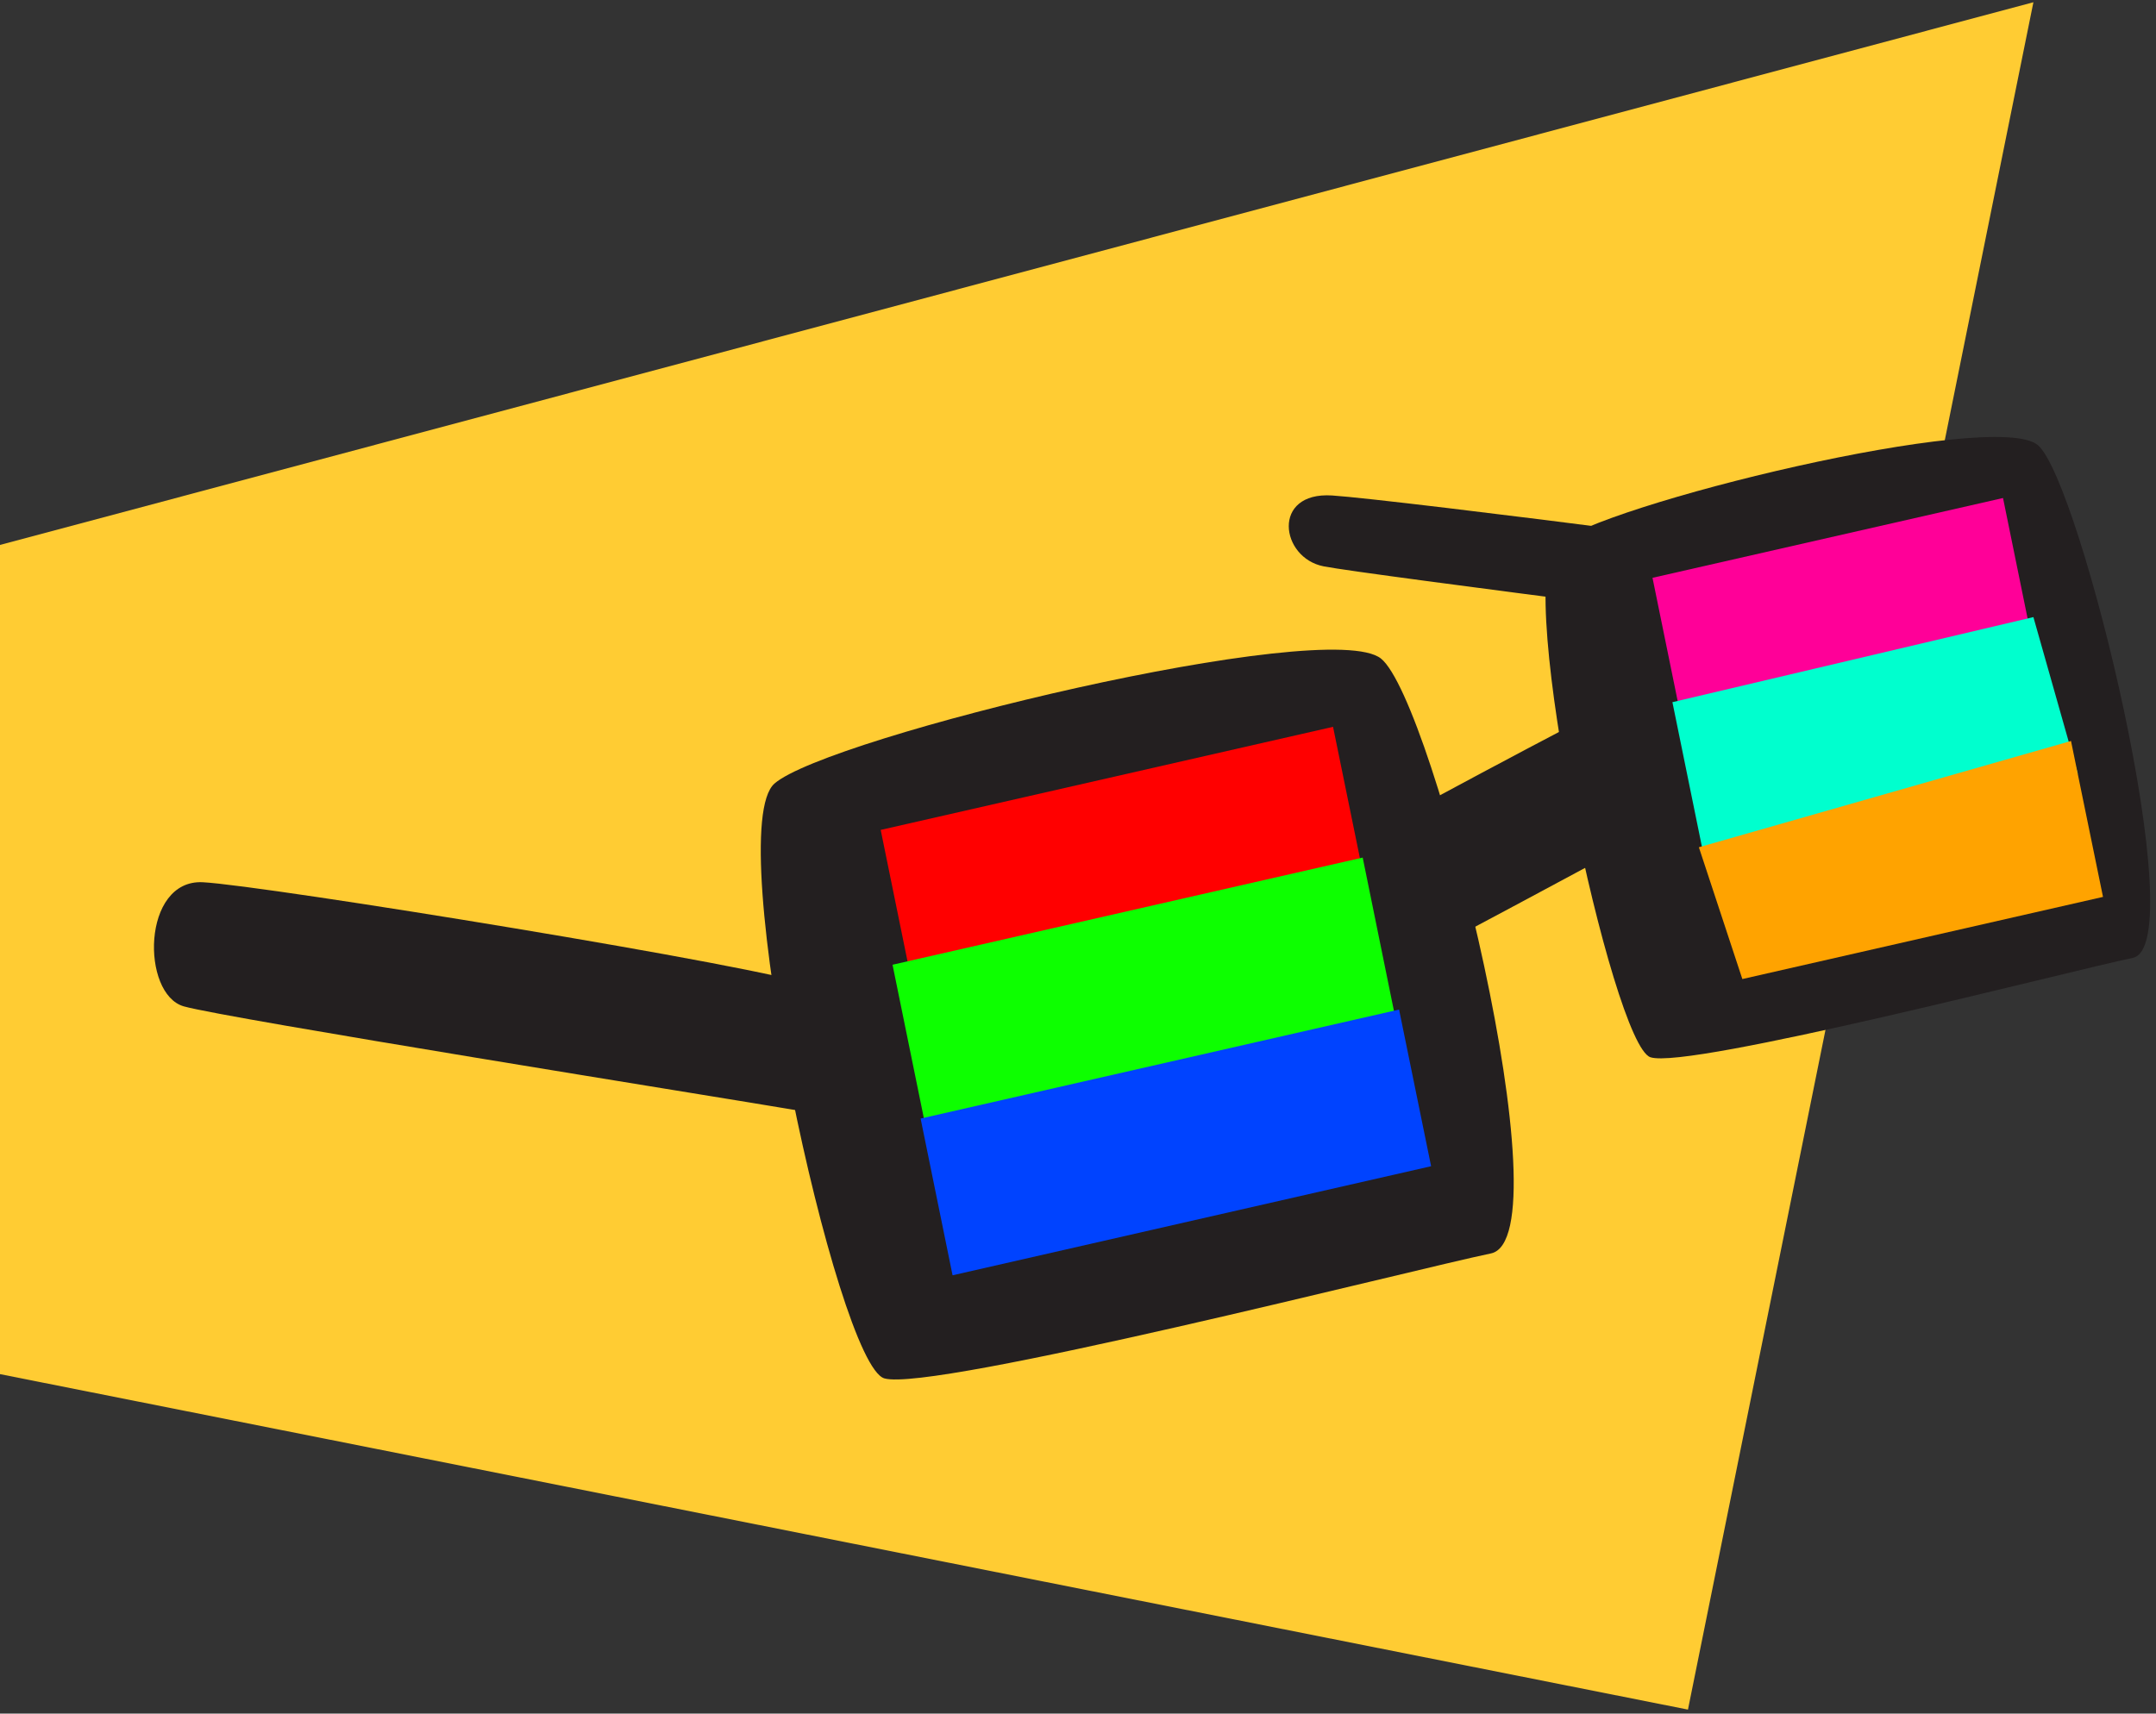
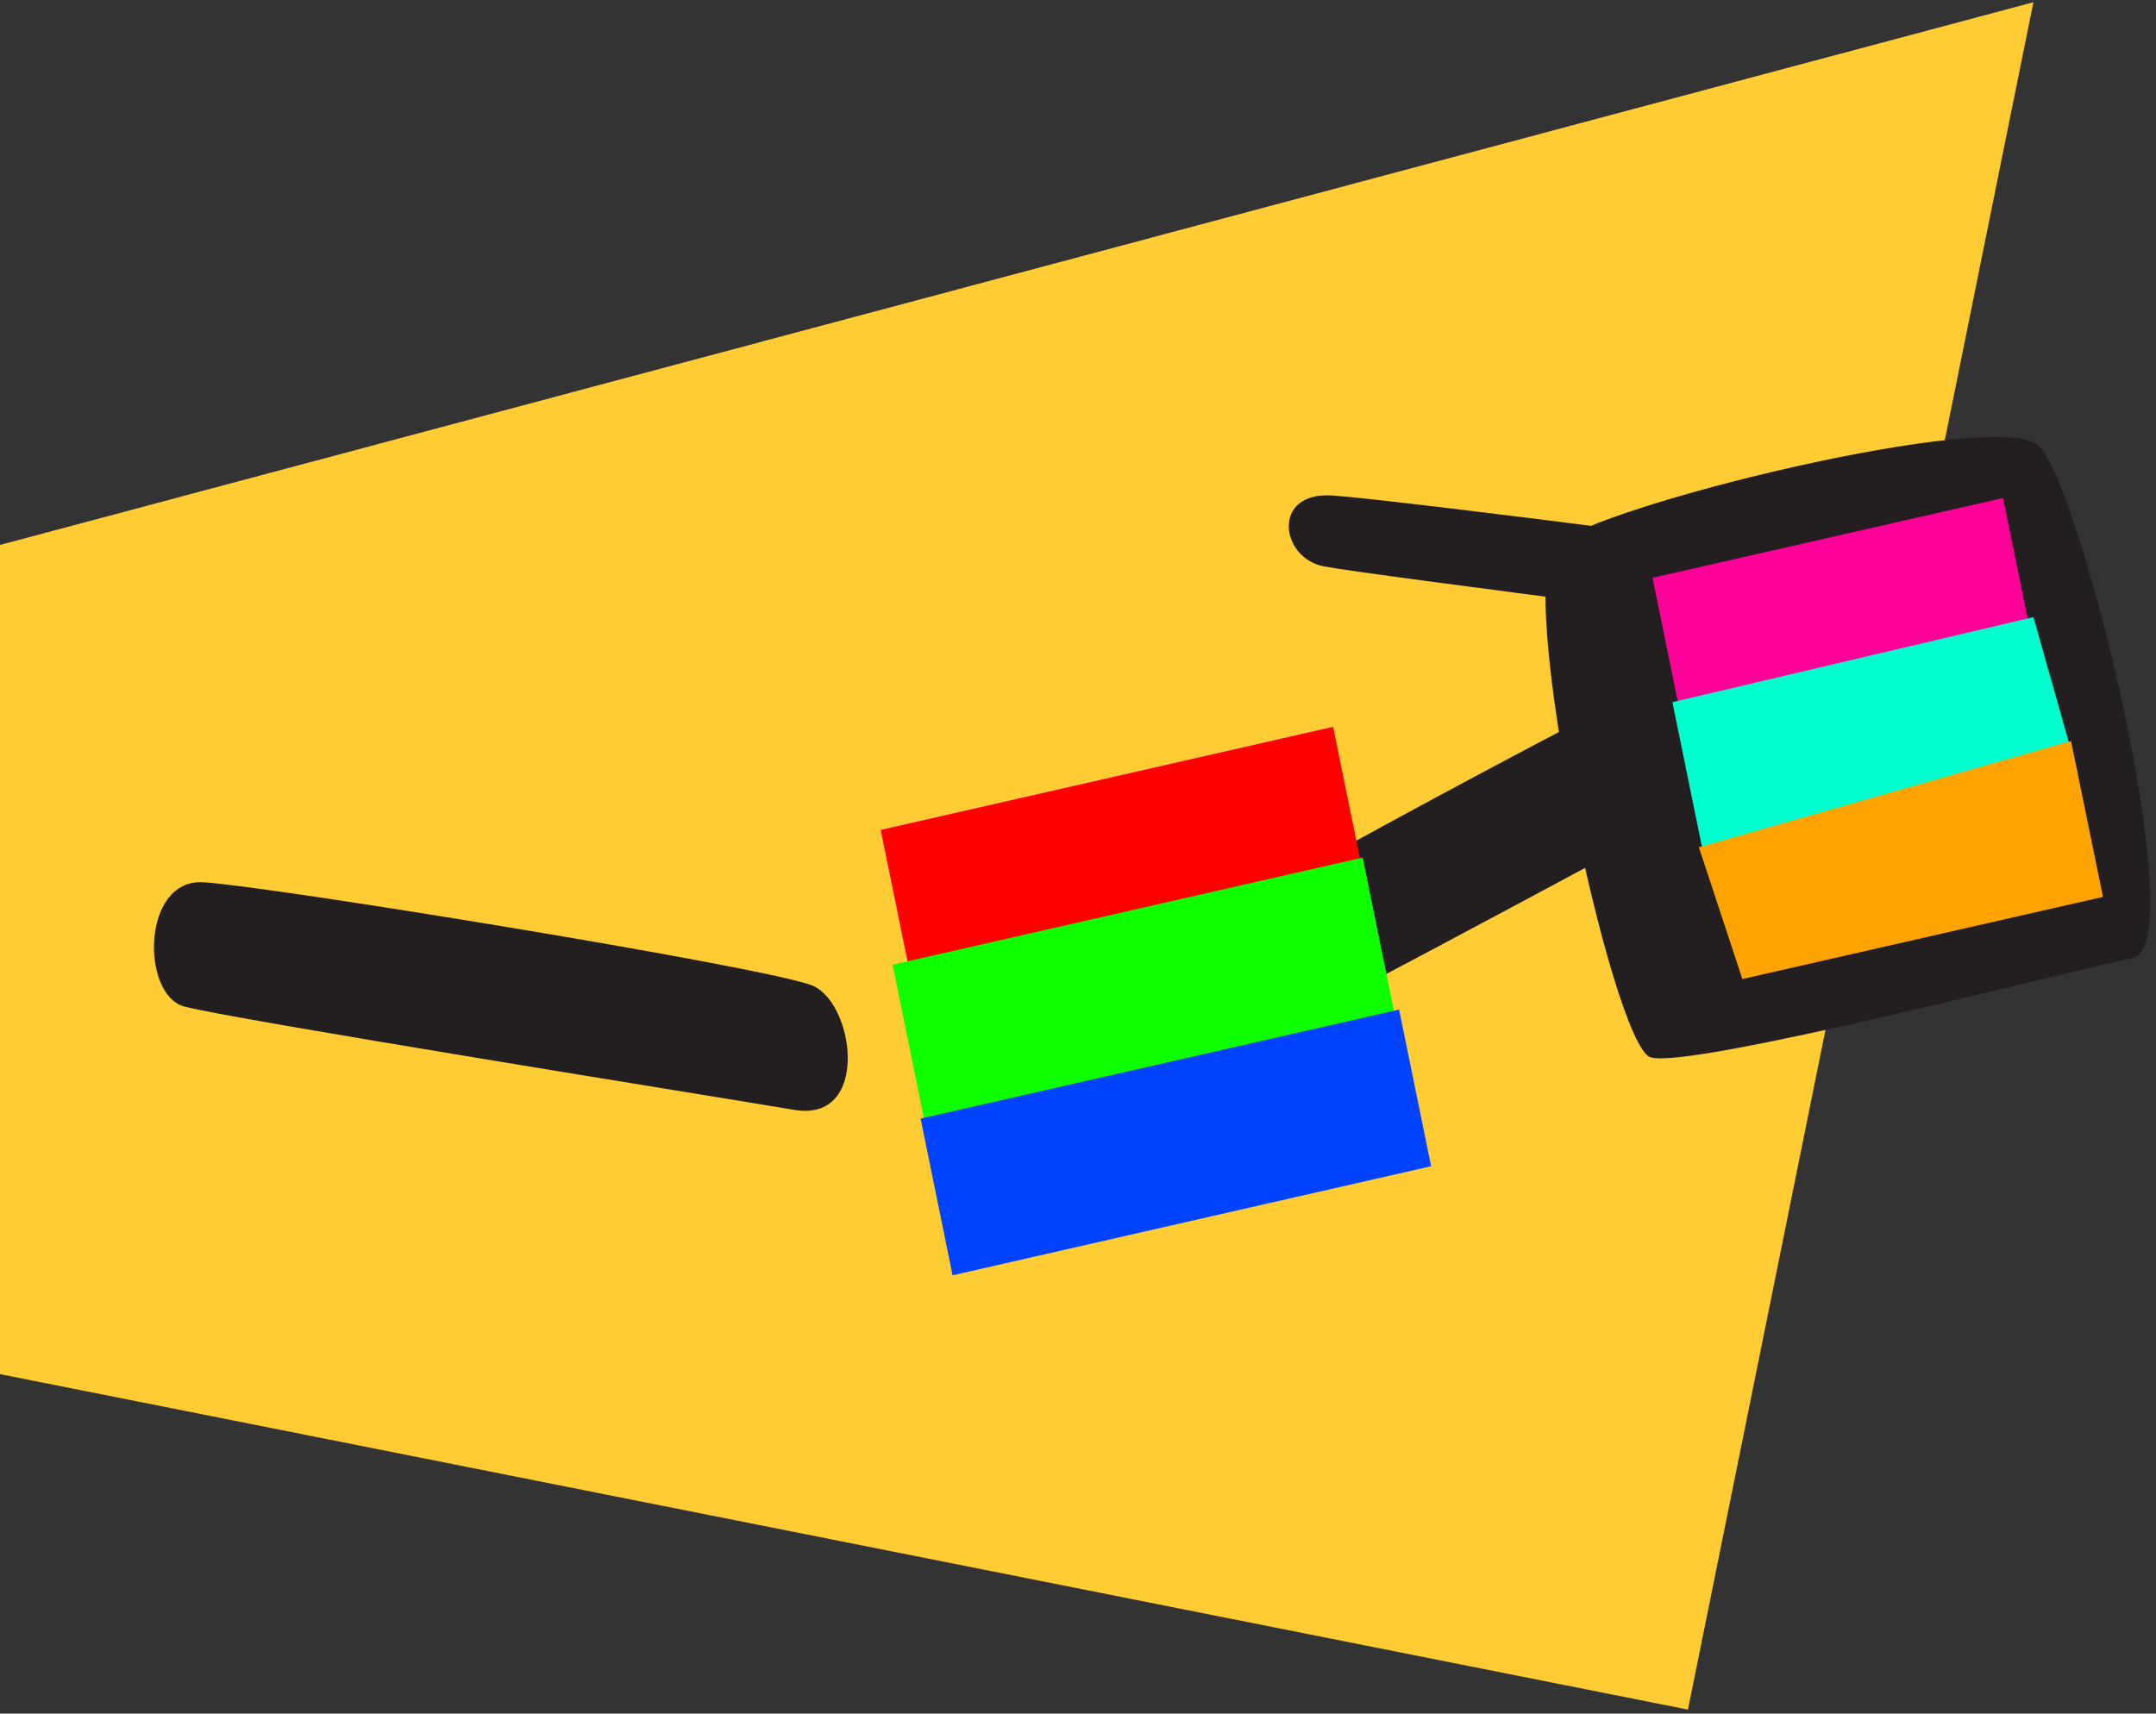
<svg xmlns="http://www.w3.org/2000/svg" version="1.1" x="0px" y="0px" width="86.297px" height="68.608px" viewBox="0 0 86.297 68.608" enable-background="new 0 0 86.297 68.608" xml:space="preserve">
  <rect x="0" y="0" width="86.297" height="68.608" fill="#333333" stroke="none" />
  <g id="_x30__x5F_subthemes" display="none">
    <polygon display="inline" fill="#231F20" points="71.634,68.608 0,55.128 0,21.808 86.297,0  " />
    <g display="inline">
      <polygon fill="#231F20" points="66.286,62.168 8.101,51.219 8.101,24.154 78.195,6.441   " />
    </g>
    <path display="inline" fill="#FFFFFF" d="M30.793,45.3l2.501-2.44l2.152-0.188l-0.696-4.079l4.414-2.734l-2.053-1.82l4.882-5.439   L41.982,28.6c0,0-4.685-8.652-6.298-8.502c-1.612,0.151-2.974,10.284-2.974,10.284s-10.214,1.477-10.119,3.371   c0.098,1.894,8.818,6.01,8.818,6.01S30.985,42.571,30.793,45.3z" />
-     <path display="inline" fill="#FFFFFF" d="M55.209,30.869c-0.325-1.161-7.227-0.806-9.739-0.638l-2.393,2.853l0.384,4.521   l-5.44,3.028l0.248,2.925l-3.951,1.81l-2.431,1.113c-0.323,2.322-0.409,4.437,0.341,4.505c1.684,0.156,8.95-5.796,8.95-5.796   s8.728,4.639,9.848,4.085c1.119-0.553-2.746-10.303-2.746-10.303S55.607,32.288,55.209,30.869z" />
  </g>
  <g id="_x35__x5F_subthemes" display="none">
    <g display="inline">
      <polygon fill="#FFCC33" points="71.634,68.608 0,55.128 0,21.807 86.297,0   " />
      <g>
        <polygon fill="#FFCC33" points="66.286,62.168 8.101,51.219 8.101,24.153 78.195,6.441    " />
        <path fill="#231F20" d="M42.561,18.921c1.83,0.151,5.354,10.852,5.354,10.852s11.669,0.095,11.974,1.739     c0.306,1.645-8.664,8.446-8.664,8.446s3.365,11.415,2.044,11.926c-1.32,0.511-10.708-5.631-10.708-5.631     s-8.825,5.979-10.712,5.631c-1.887-0.348,2.046-11.926,2.046-11.926s-8.93-6.312-8.665-8.446     c0.266-2.135,11.975-1.739,11.975-1.739S40.727,18.772,42.561,18.921z" />
        <path fill="#FFFFFF" d="M53.526,32.825l-7.613-1.107l-3.408-8.776l-3.408,8.776l-8.24,0.483l7.388,5.996l-2.552,7.584     l6.812-3.579l7.436,4.204l-2.551-8.209L53.526,32.825z M41.356,40.501l-3.551,2.38l1.79-5.044l-5.203-3.991l4.928-0.321     l2.037-5.838l2.038,5.838l4.556,0.736l-3.67,3.576l2.049,4.938L41.356,40.501z" />
        <path fill="#231F20" d="M42.561,18.921c1.83,0.151,5.354,10.852,5.354,10.852s11.669,0.095,11.974,1.739     c0.306,1.645-8.664,8.446-8.664,8.446s3.365,11.415,2.044,11.926c-1.32,0.511-10.708-5.631-10.708-5.631     s-8.825,5.979-10.712,5.631c-1.887-0.348,2.046-11.926,2.046-11.926s-8.93-6.312-8.665-8.446     c0.266-2.135,11.975-1.739,11.975-1.739S40.727,18.772,42.561,18.921z" />
        <path fill="#FFFFFF" d="M53.526,32.825l-7.613-1.107l-3.408-8.776l-3.408,8.776l-8.24,0.483l7.388,5.996l-2.552,7.584     l6.812-3.579l7.436,4.204l-2.551-8.209L53.526,32.825z" />
      </g>
    </g>
  </g>
  <g id="_x31_0_x5F_subthemes" display="none">
    <g display="inline">
      <polygon fill="#48C1C4" points="71.634,68.608 0,55.128 0,21.808 86.297,0   " />
      <g>
        <path fill="#231F20" d="M19.552,15.74c1.909-0.242,7.834,9.952,7.834,9.952s11.969-2.428,12.638-0.811     c0.668,1.619-7.043,10.525-7.043,10.525s5.917,10.961,4.675,11.77c-1.244,0.81-12.187-3.448-12.187-3.448     s-7.741,8.032-9.748,8.085c-2.009,0.054-0.487-12.655-0.487-12.655s-10.512-4.53-10.702-6.773     C4.343,30.14,16.417,28.01,16.417,28.01S17.645,15.982,19.552,15.74z" />
        <path fill="#FFFFFF" d="M33.795,27.603l-8.039,0.515l-5.389-8.25l-1.59,9.724l-8.334,2.277l8.862,4.543l-0.97,8.32l6.2-5.141     l8.526,2.695l-4.389-7.855L33.795,27.603z" />
      </g>
      <g>
        <path fill="#231F20" d="M65.455,11.978c1.694,0.911,0.593,12.65,0.593,12.65s11.155,4.979,10.758,6.683     c-0.396,1.706-11.847,4.474-11.847,4.474s-1.551,12.359-3.032,12.296c-1.481-0.064-7.916-9.886-7.916-9.886     s-10.966,2.041-12.631,0.917c-1.665-1.125,6.955-10.584,6.955-10.584s-5.921-9.795-4.773-11.73     c1.147-1.937,12.215,3.346,12.215,3.346S63.761,11.066,65.455,11.978z" />
        <path fill="#FFFFFF" d="M70.154,29.907l-6.841-4.25l0.406-9.845l-6.941,6.992l-8.107-2.989l4.573,8.845l-5.622,6.209l8.034-0.583     l5.373,7.148l0.99-8.944L70.154,29.907z" />
      </g>
    </g>
  </g>
  <g id="_x31_5_x5F_subthemes" display="none">
    <g display="inline">
      <polygon fill="#F79838" points="71.634,66.912 0,53.766 0,21.269 86.297,0   " />
      <g>
        <path fill="#231F20" d="M22.86,4.045c1.898,0.299,4.702,11.468,4.702,11.468s12.169,1.027,12.354,2.724     c0.182,1.699-9.73,7.906-9.73,7.906s2.579,11.885,1.161,12.299c-1.422,0.416-10.718-6.582-10.718-6.582     s-9.694,5.382-11.633,4.877c-1.942-0.503,3.107-11.973,3.107-11.973s-8.804-7.134-8.353-9.285     c0.453-2.152,12.637-0.818,12.637-0.818S20.961,3.747,22.86,4.045z" />
        <path fill="#FFFFFF" d="M33.169,19.068l-7.856-1.733l-2.836-9.203l-4.272,8.66l-8.638-0.166l7.218,6.691l-3.282,7.517l7.4-3.102     l7.417,4.872l-1.991-8.558L33.169,19.068z" />
      </g>
      <g>
        <path fill="#231F20" d="M70.286,3.83c1.693,0.888,0.593,12.338,0.593,12.338s11.155,4.855,10.757,6.518     c-0.396,1.664-11.847,4.364-11.847,4.364s-1.551,12.053-3.031,11.991c-1.481-0.061-7.916-9.64-7.916-9.64     s-10.967,1.989-12.632,0.894c-1.665-1.097,6.955-10.322,6.955-10.322s-5.922-9.553-4.774-11.441     c1.148-1.889,12.215,3.263,12.215,3.263S68.591,2.94,70.286,3.83z" />
        <path fill="#FFFFFF" d="M74.984,21.316l-6.84-4.146l0.405-9.602l-6.94,6.819l-8.107-2.915l4.572,8.627l-5.621,6.056l8.033-0.568     l5.373,6.972l0.991-8.723L74.984,21.316z" />
      </g>
      <g>
        <path fill="#231F20" d="M41.466,33.243c1.859-0.484,9.1,8.592,9.1,8.592s11.537-3.916,12.415-2.441     c0.881,1.477-5.563,11.095-5.563,11.095s7.337,9.816,6.216,10.762c-1.123,0.945-12.539-1.732-12.539-1.732     s-6.59,8.778-8.573,9.091c-1.983,0.313-2.184-12.168-2.184-12.168s-11.026-3-11.517-5.142     c-0.489-2.143,11.189-5.784,11.189-5.784S39.607,33.729,41.466,33.243z" />
        <path fill="#FFFFFF" d="M57.175,42.84l-7.896,1.553l-6.449-7.266l-0.266,9.606l-7.952,3.294l9.391,3.228l0.159,8.168l5.453-5.782     l8.811,1.487l-5.406-7.017L57.175,42.84z" />
      </g>
    </g>
  </g>
  <g id="_x32_0_x5F_subthemes" display="none">
    <g display="inline">
      <polygon fill="#48C1C4" points="77.059,50.261 0.901,41.364 4.4,14.928 86.297,0   " />
      <polygon fill="#FFCC33" points="66.815,62.535 0,50.587 0,21.048 78.831,9.107   " />
      <g>
        <path fill="#231F20" d="M21.323,5.393c1.77,0.272,4.386,10.424,4.386,10.424s11.351,0.934,11.522,2.476     c0.17,1.544-9.076,7.186-9.076,7.186s2.406,10.802,1.083,11.179c-1.325,0.379-9.997-5.983-9.997-5.983s-9.042,4.893-10.851,4.434     c-1.811-0.458,2.898-10.883,2.898-10.883s-8.212-6.485-7.791-8.44c0.422-1.956,11.786-0.743,11.786-0.743     S19.551,5.122,21.323,5.393z" />
        <path fill="#FFFFFF" d="M30.939,19.047l-7.328-1.575l-2.646-8.365l-3.985,7.871l-8.057-0.15l6.732,6.082l-3.061,6.833     l6.902-2.819l6.919,4.428l-1.857-7.779L30.939,19.047z" />
      </g>
      <g>
        <path fill="#231F20" d="M65.56,5.197c1.578,0.807,0.552,11.214,0.552,11.214s10.406,4.414,10.035,5.924     c-0.368,1.513-11.049,3.967-11.049,3.967s-1.446,10.956-2.828,10.899c-1.382-0.056-7.385-8.763-7.385-8.763     s-10.228,1.809-11.782,0.813c-1.553-0.997,6.488-9.382,6.488-9.382s-5.524-8.683-4.452-10.399     c1.07-1.716,11.393,2.966,11.393,2.966S63.979,4.389,65.56,5.197z" />
        <path fill="#FFFFFF" d="M69.943,21.091l-6.38-3.768l0.377-8.728l-6.473,6.198l-7.563-2.649l4.265,7.841l-5.245,5.504l7.494-0.516     l5.012,6.337l0.924-7.929L69.943,21.091z" />
      </g>
      <g>
        <path fill="#231F20" d="M51.313,34.591c1.749-0.374,8.146,8.127,8.146,8.127s10.904-3.142,11.668-1.771     c0.762,1.372-5.615,9.878-5.615,9.878s6.459,9.178,5.378,9.995c-1.087,0.819-11.62-2.024-11.62-2.024s-6.483,7.736-8.343,7.951     c-1.861,0.212-1.566-11.129-1.566-11.129s-10.159-3.12-10.533-5.086c-0.372-1.962,10.653-4.851,10.653-4.851     S49.562,34.965,51.313,34.591z" />
        <path fill="#FFFFFF" d="M65.581,43.87l-7.419,1.127l-5.729-6.831l-0.623,8.715l-7.535,2.708l8.625,3.267l-0.168,7.425     l5.306-5.058l8.152,1.667l-4.767-6.565L65.581,43.87z" />
      </g>
      <g>
        <path fill="#231F20" d="M33.999,39.385c1.213,1.254-3.348,10.767-3.348,10.767s8.306,7.413,7.435,8.724     c-0.871,1.316-11.81,0.304-11.81,0.304s-5.149,9.897-6.434,9.412c-1.285-0.482-3.95-10.577-3.95-10.577S5.604,56.53,4.482,55.105     c-1.124-1.425,9.366-6.839,9.366-6.839s-2.224-9.925-0.618-11.213c1.605-1.289,9.74,6.354,9.74,6.354S32.784,38.13,33.999,39.385     z" />
        <path fill="#FFFFFF" d="M32.652,55.767l-4.726-5.551l3.371-8.124l-8.258,3.836l-6.228-4.859l1.323,8.734l-6.853,3.566     l7.256,1.848l2.547,7.548l3.608-7.202L32.652,55.767z" />
      </g>
    </g>
  </g>
  <g id="_x32_5" display="none">
    <g display="inline">
      <polygon fill="#F79838" points="77.769,49.333 8.199,40.796 11.394,15.42 86.213,1.092   " />
      <polygon fill="#48C1C4" points="70.936,56.603 1.366,48.064 4.561,22.689 79.38,8.361   " />
      <polygon fill="#FFCC33" points="61.036,68.661 0,57.189 0,28.838 72.014,17.376   " />
      <g>
        <path fill="#231F20" d="M6.636,18.42c1.666-2.854,21.774-0.277,21.774-0.277S37.619-0.71,40.523,0.071     c2.91,0.781,6.997,20.595,6.997,20.595s21.148,3.384,20.952,5.92c-0.194,2.539-17.449,13.006-17.449,13.006     s2.864,18.939,0.835,21.732c-2.031,2.79-17.78-12.558-17.78-12.558s-17.18,9.595-20.44,7.508     c-3.259-2.084,6.465-20.762,6.465-20.762S4.971,21.274,6.636,18.42z" />
        <path fill="#FFFFFF" d="M37.725,11.401l-7.708,11.495L13.122,21.62l11.612,12.324l-5.61,16.616l15.466-7.604l10.342,7.405     l-0.53-13.821l12.597-8.802l-15.313-2.224L37.725,11.401z" />
      </g>
      <g>
        <path fill="#231F20" d="M28.164,32.152c0,0-0.124,0.437-0.266,1.161c-0.08,0.357-0.129,0.803-0.189,1.278     c-0.055,0.476-0.047,1.014,0.021,1.51c0.068,0.502,0.254,0.94,0.502,1.189c0.251,0.247,0.554,0.402,1.049,0.544     c0.481,0.135,1.11,0.223,1.796,0.237c0.7,0.032,1.409-0.005,2.198-0.052c0.665-0.059,1.422-0.135,2.088-0.272     c0.68-0.135,1.334-0.301,1.951-0.521c1.236-0.425,2.347-1.032,3.299-1.694c0.956-0.655,1.741-1.353,2.332-1.844     c0.285-0.252,0.542-0.44,0.714-0.565c0.176-0.125,0.284-0.169,0.284-0.169s-0.028,0.107-0.081,0.309     c-0.05,0.198-0.094,0.5-0.193,0.872c-0.09,0.376-0.208,0.839-0.413,1.351c-0.189,0.521-0.45,1.102-0.82,1.701     c-0.37,0.597-0.842,1.217-1.43,1.807c-0.59,0.587-1.296,1.137-2.093,1.6c-0.801,0.452-1.684,0.824-2.605,1.076     c-0.935,0.253-1.842,0.403-2.847,0.441c-0.88,0.045-1.849,0.003-2.789-0.126c-0.949-0.155-1.93-0.4-2.875-0.927     c-0.934-0.493-1.852-1.377-2.232-2.432c-0.404-1.042-0.306-2.024-0.104-2.759c0.197-0.754,0.539-1.328,0.842-1.804     c0.3-0.48,0.643-0.834,0.912-1.12C27.774,32.379,28.164,32.152,28.164,32.152z" />
      </g>
      <g>
        <path fill="#231F20" d="M34.641,31.387c0,0-0.166-0.123-0.376-0.392c-0.213-0.263-0.469-0.65-0.75-1.082     c-0.273-0.426-0.575-0.929-0.875-1.262c-0.144-0.161-0.296-0.258-0.305-0.21c-0.004,0.018,0.041,0.048,0.082,0.063     c0.081,0.014-0.088,0.03-0.039,0.034c-0.111,0.037-0.331,0.113-0.556,0.226c-0.228,0.108-0.479,0.237-0.728,0.372     c-0.503,0.265-1.018,0.534-1.489,0.75c-0.474,0.214-0.901,0.383-1.222,0.489c-0.315,0.11-0.523,0.154-0.523,0.154     s0.017-0.211,0.103-0.54c0.082-0.333,0.234-0.785,0.489-1.283c0.259-0.496,0.619-1.036,1.126-1.548     c0.257-0.252,0.546-0.503,0.898-0.729c0.354-0.219,0.754-0.44,1.308-0.554c0.38-0.066,0.554-0.091,0.972-0.036     c0.376,0.06,0.742,0.216,1.016,0.419c0.554,0.419,0.785,0.885,0.944,1.28c0.292,0.799,0.294,1.459,0.266,2.019     c-0.042,0.559-0.138,1.006-0.215,1.322C34.687,31.202,34.641,31.387,34.641,31.387z" />
      </g>
      <g>
        <path fill="#231F20" d="M44.245,32.757c0,0-0.166-0.123-0.376-0.392c-0.214-0.263-0.469-0.65-0.751-1.082     c-0.273-0.426-0.575-0.929-0.875-1.262c-0.143-0.161-0.296-0.258-0.305-0.21c-0.004,0.018,0.041,0.048,0.081,0.063     c0.081,0.014-0.087,0.03-0.038,0.034c-0.111,0.037-0.331,0.113-0.555,0.226c-0.229,0.108-0.479,0.237-0.728,0.373     c-0.503,0.265-1.018,0.533-1.489,0.749c-0.474,0.215-0.901,0.384-1.222,0.489c-0.315,0.11-0.523,0.154-0.523,0.154     s0.017-0.211,0.102-0.54c0.082-0.333,0.234-0.785,0.489-1.283c0.258-0.496,0.619-1.036,1.125-1.548     c0.257-0.252,0.546-0.503,0.897-0.729c0.354-0.219,0.754-0.441,1.308-0.555c0.38-0.066,0.554-0.091,0.972-0.036     c0.376,0.059,0.742,0.216,1.016,0.419c0.554,0.419,0.785,0.885,0.944,1.279c0.292,0.799,0.294,1.459,0.266,2.019     c-0.043,0.559-0.138,1.006-0.216,1.322C44.29,32.572,44.245,32.757,44.245,32.757z" />
      </g>
    </g>
  </g>
  <g id="glitch">
    <g>
      <polygon fill="#FFCC33" points="67.563,68.447 0,55.016 0,21.818 81.39,0.09   " />
-       <path fill="#231F20" d="M59.675,50.184c-3.034,0.627-22.375,5.561-24.278,5.002C33.494,54.627,28.87,33.236,31,31.371    c2.131-1.865,22.163-6.707,24.277-5.003S62.71,49.559,59.675,50.184z" />
      <path fill="#231F20" d="M72.358,29.961c-2.765,1.464-20.449,11.052-22.105,11.718c-1.665,0.663-4.187-3.087-2.14-4.498    c2.05-1.409,20.344-11.27,22.109-11.717C71.987,25.016,75.122,28.497,72.358,29.961z" />
      <path fill="#231F20" d="M31.779,44.434c-3.052-0.517-22.706-3.658-24.421-4.142c-1.716-0.488-1.687-5.089,0.756-4.97    c2.442,0.122,22.742,3.422,24.419,4.144C34.215,40.194,34.834,44.954,31.779,44.434z" />
      <path fill="#231F20" d="M77.528,25.9c-3.071-0.404-22.807-2.886-24.545-3.225c-1.741-0.339-2.098-2.991,0.333-2.838    c2.432,0.155,22.82,2.751,24.545,3.225C79.587,23.538,80.599,26.303,77.528,25.9z" />
      <path fill="#FFFFFF" d="M55.244,46.763c-1.831,0.377-13.489,3.409-14.648,3.02c-1.158-0.393-4.181-14.556-2.91-15.762    c1.271-1.205,13.348-4.166,14.648-3.018C53.631,32.151,57.074,46.386,55.244,46.763z" />
      <polygon fill="#FF0000" points="54.64,35.372 36.531,39.498 35.251,33.227 53.357,29.1   " />
      <polygon fill="#0DFF00" points="55.822,40.608 37.005,44.897 35.725,38.625 54.544,34.335   " />
      <polygon fill="#0043FF" points="57.282,46.692 38.128,51.059 36.849,44.784 56,40.42   " />
      <path fill="#231F20" d="M85.368,38.35c-2.414,0.498-17.785,4.483-19.307,3.979c-1.528-0.505-5.47-18.946-3.79-20.521    c1.677-1.575,17.6-5.471,19.306-3.979C83.286,19.321,87.779,37.854,85.368,38.35z" />
      <path fill="#FFFFFF" d="M82.08,35.543c-1.518,0.314-11.174,2.861-12.143,2.502c-0.967-0.36-3.633-12.988-2.591-14.043    c1.044-1.057,11.052-3.539,12.142-2.502C80.577,22.537,83.6,35.23,82.08,35.543z" />
      <polygon fill="#FF0098" points="81.453,26.211 67.425,29.408 66.144,23.134 80.174,19.939   " />
      <polygon fill="#00FFCE" points="83.167,30.979 68.221,34.386 66.941,28.113 81.39,24.707   " />
      <polygon fill="#FFA300" points="84.176,35.909 69.74,39.198 68,33.922 82.895,29.667   " />
    </g>
  </g>
</svg>